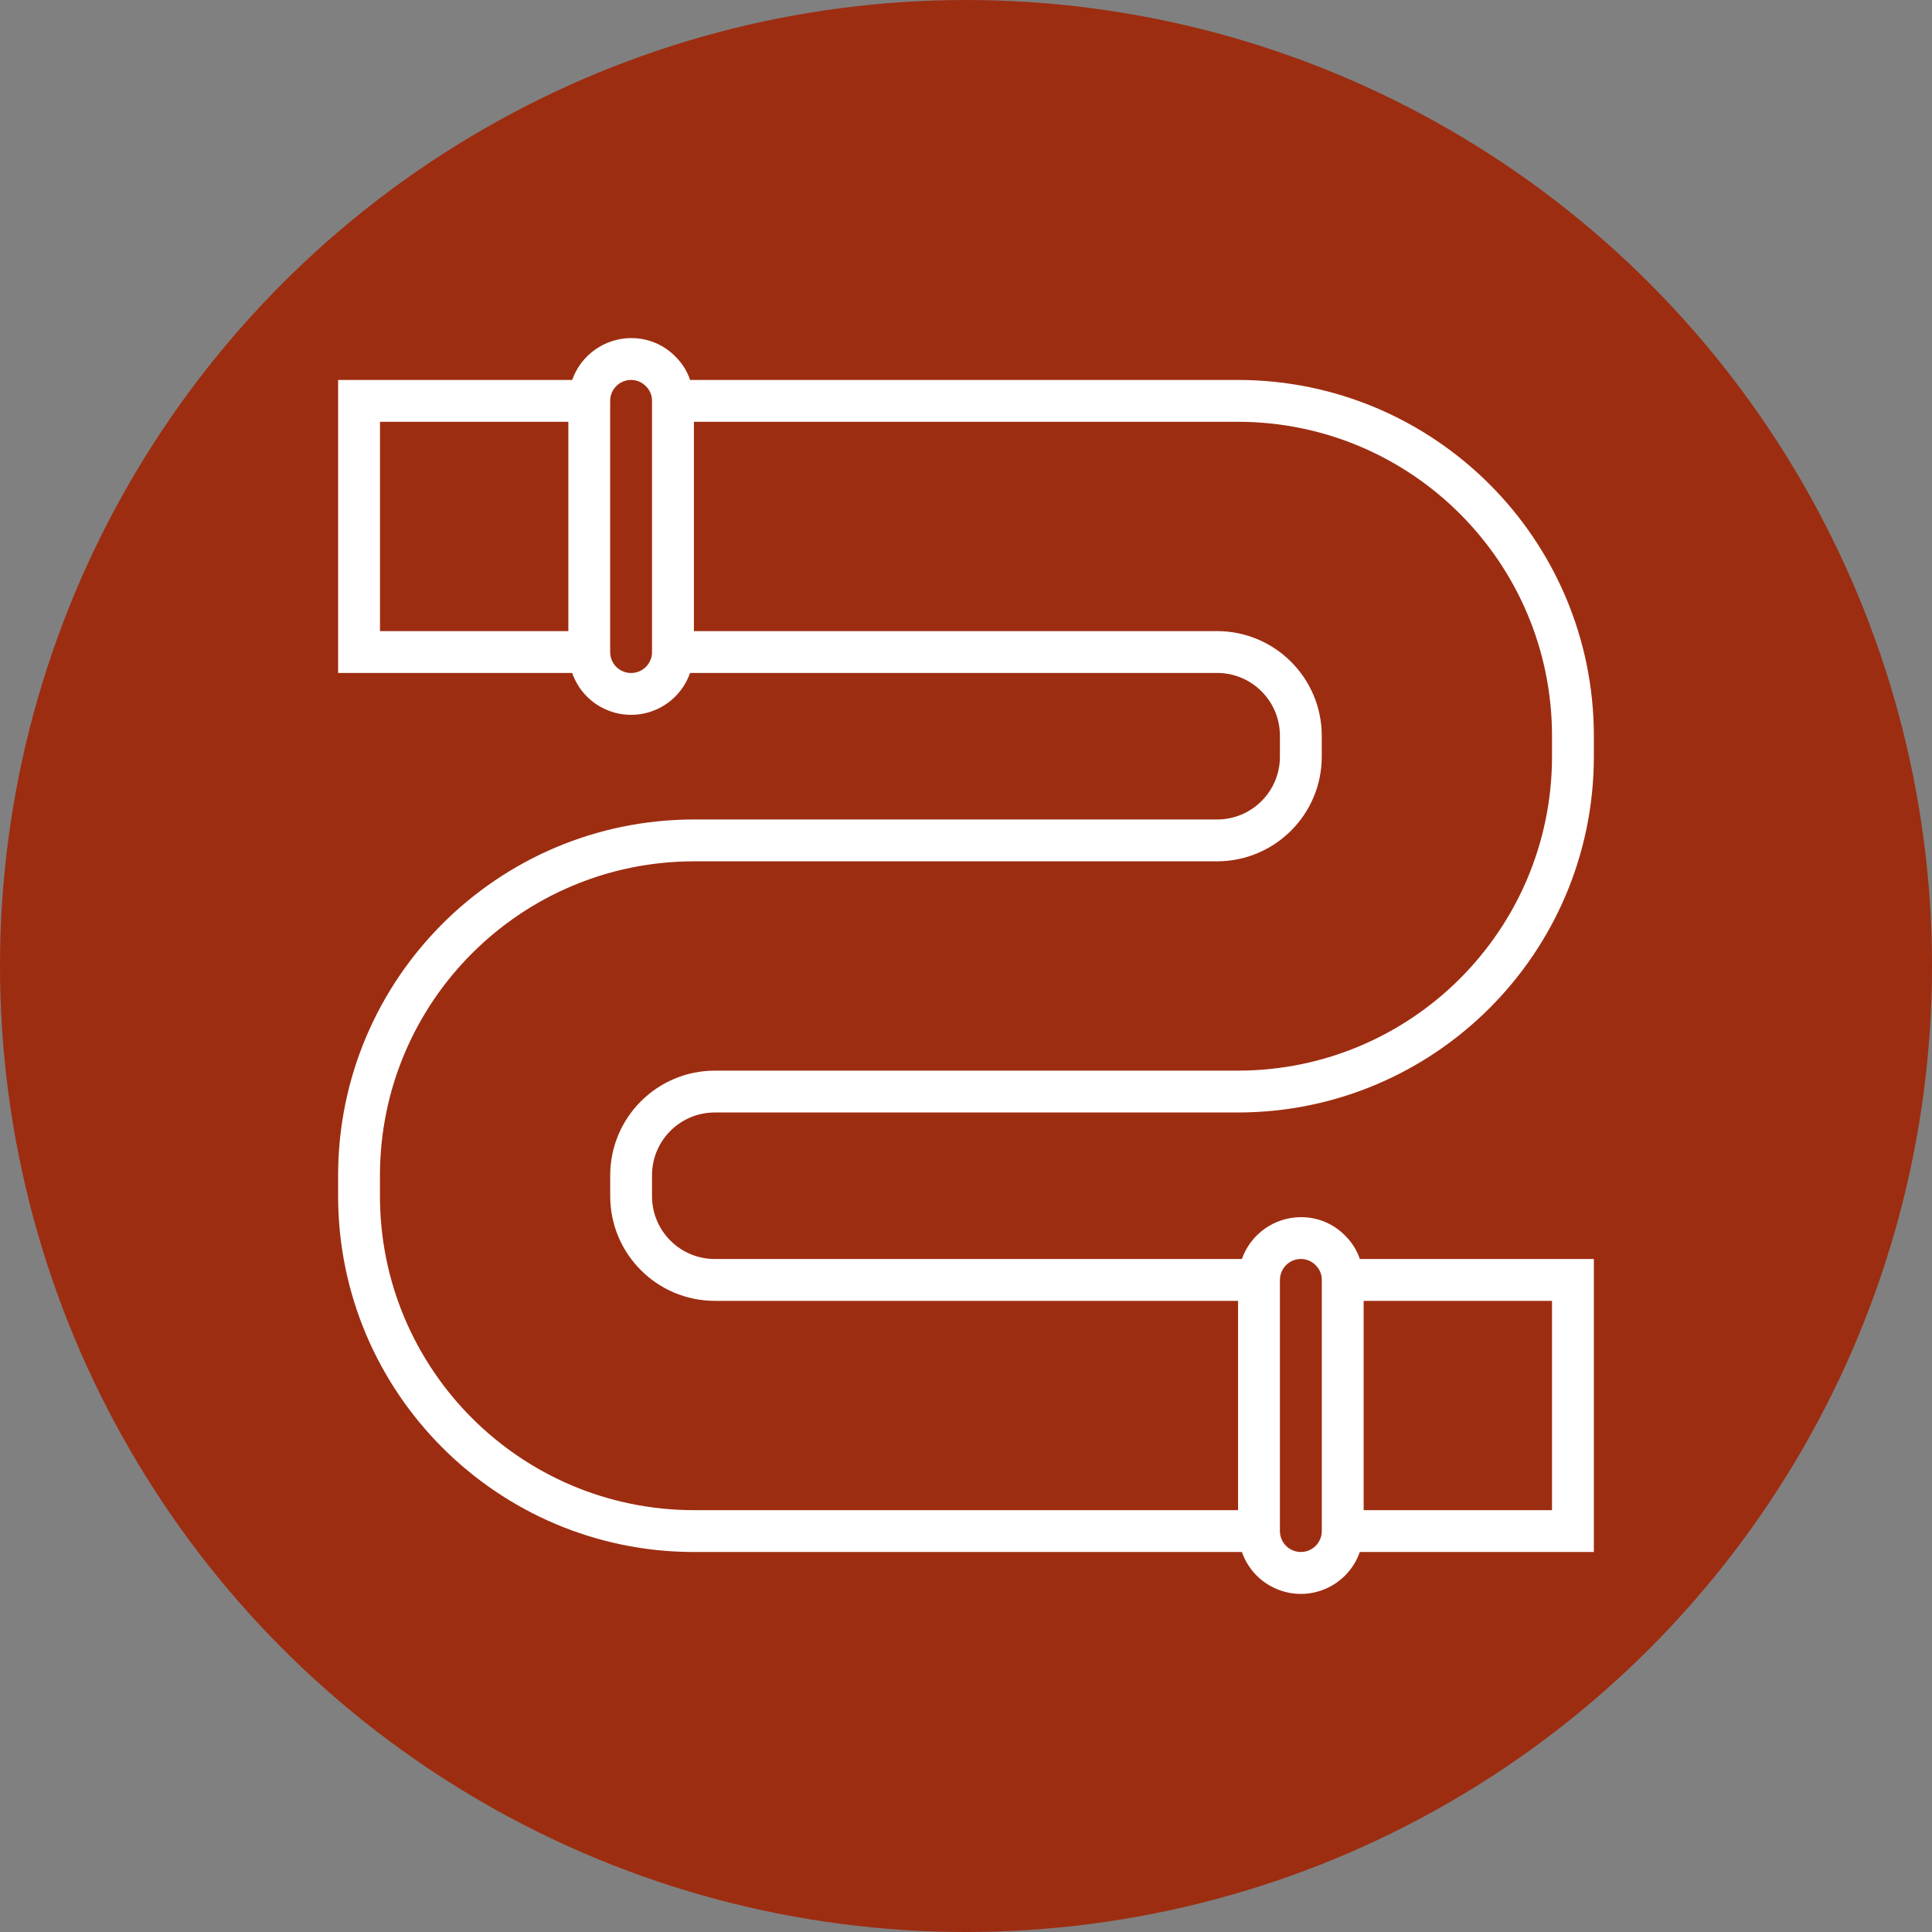
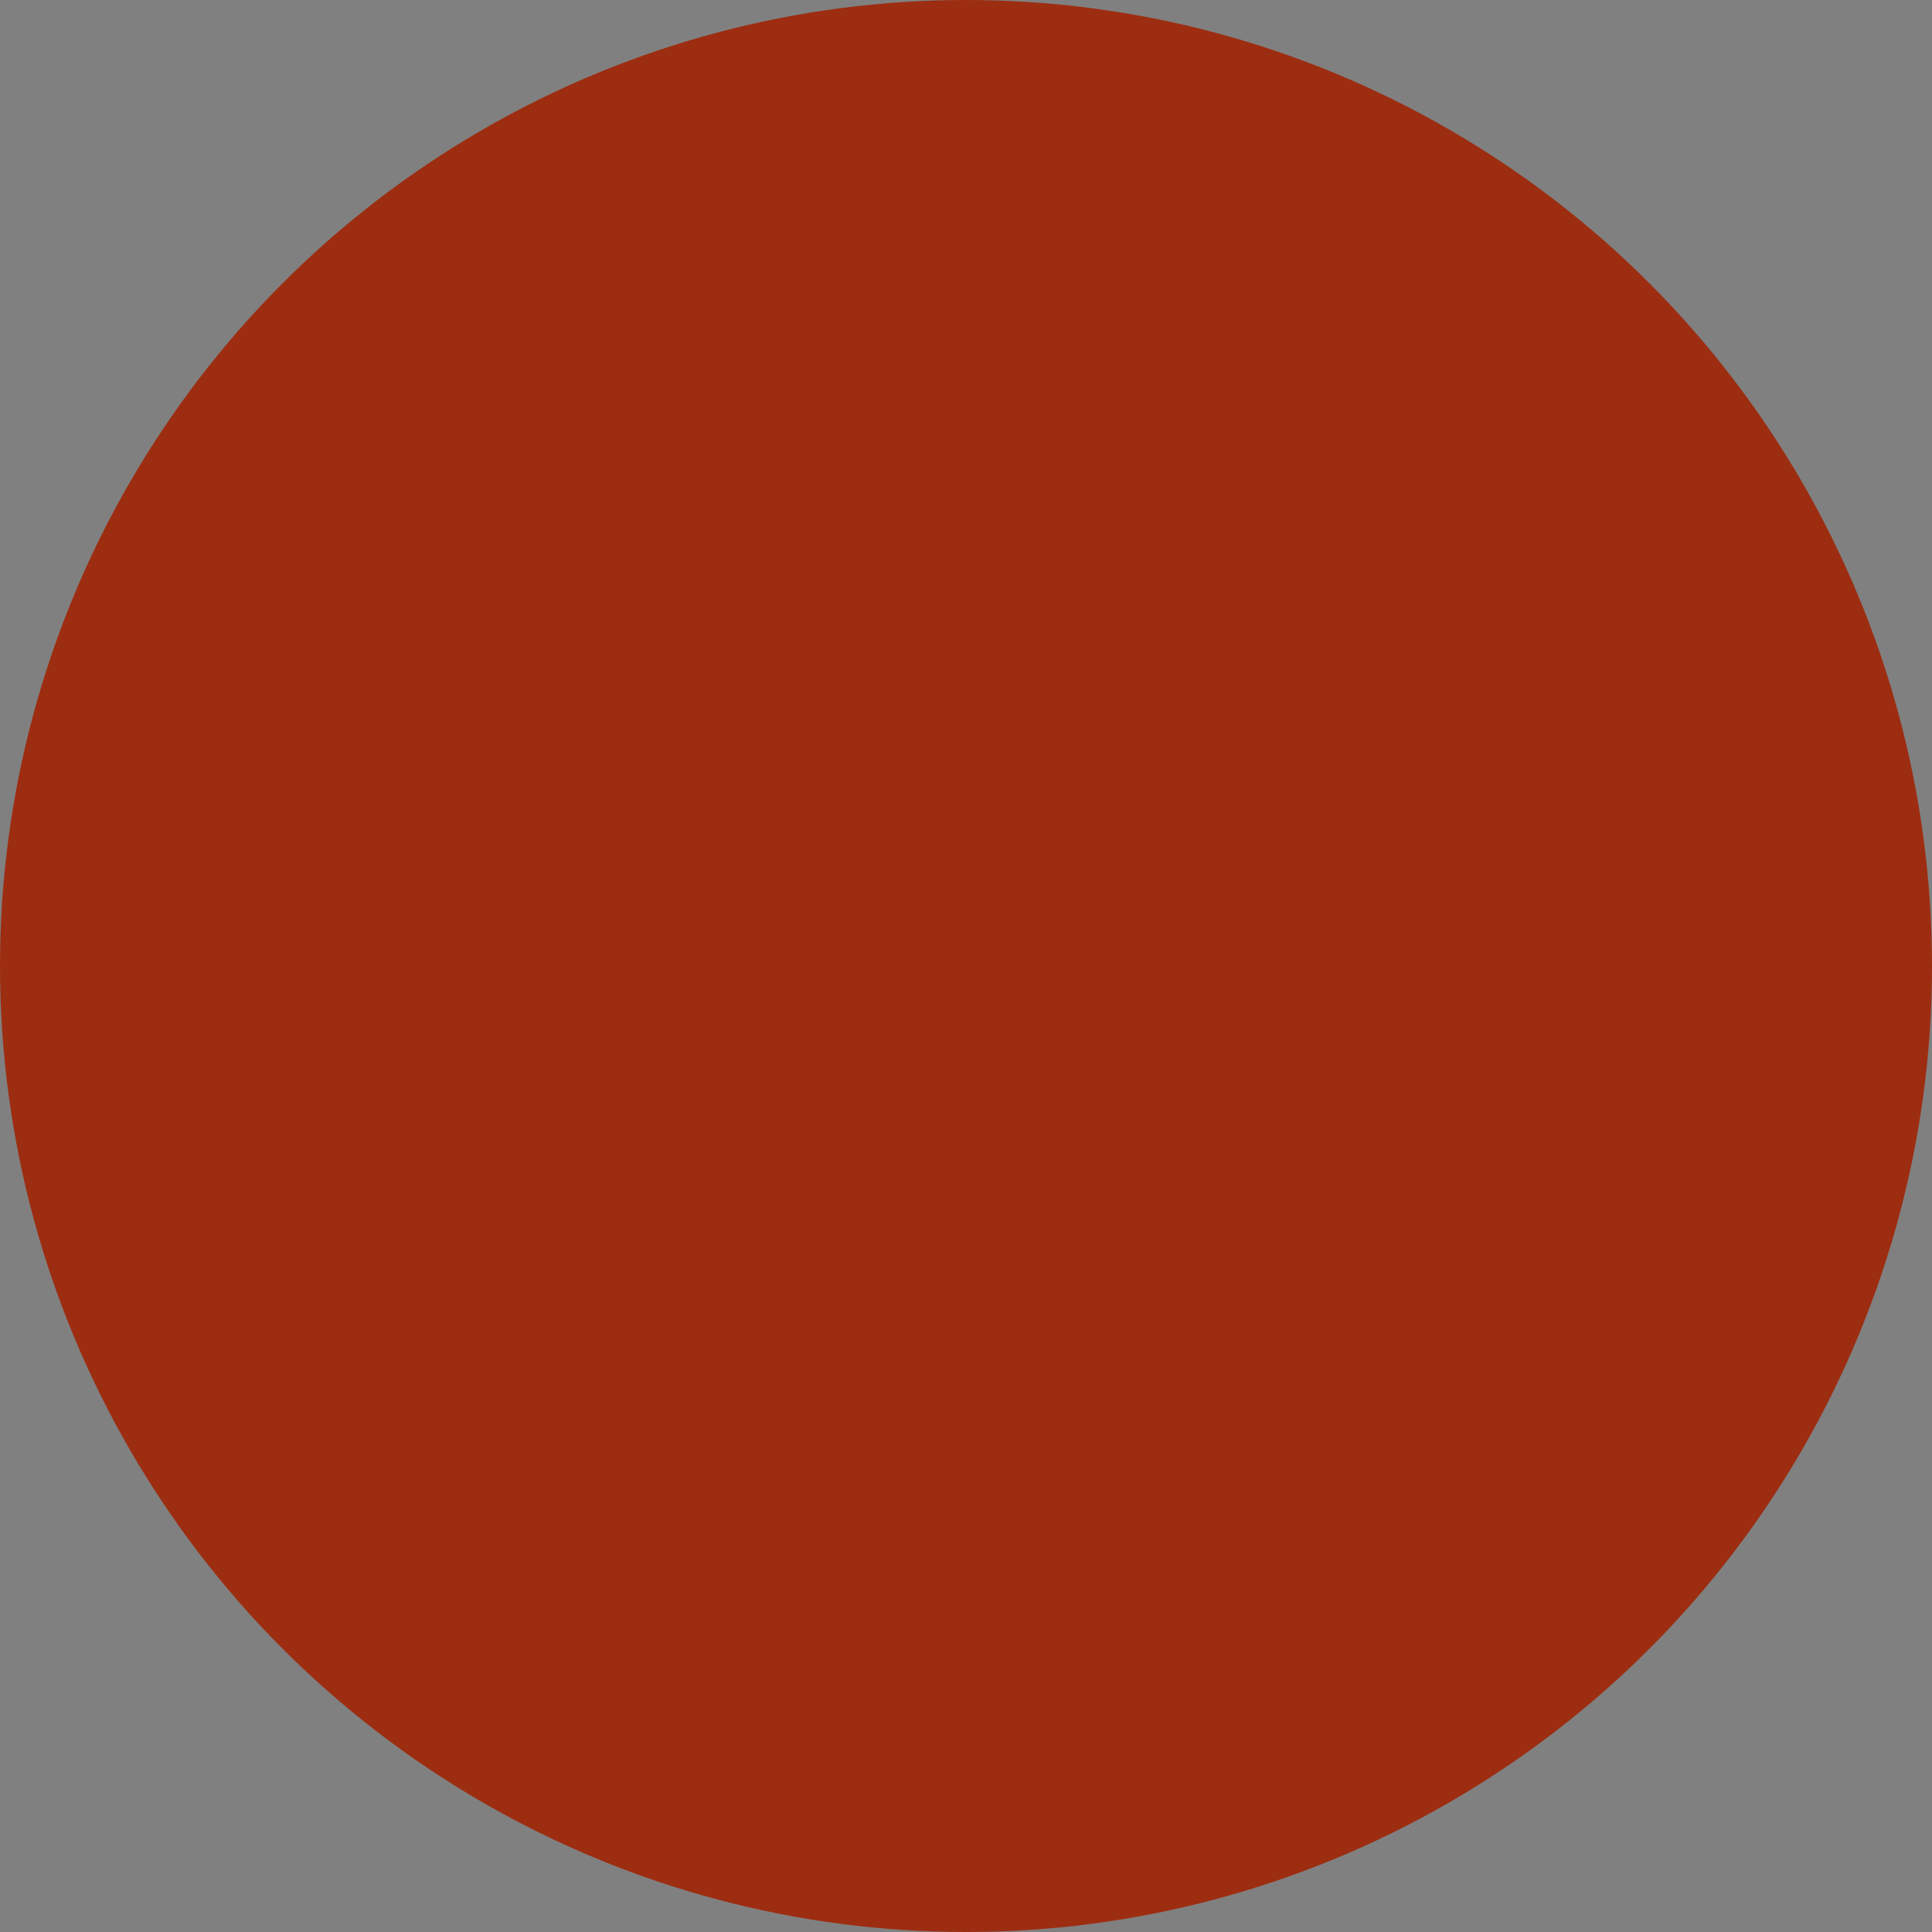
<svg xmlns="http://www.w3.org/2000/svg" id="Layer_1" version="1.1" viewBox="0 0 512 512">
  <rect x="0" y="0" width="512" height="512" fill="#808080" stroke="none" />
  <defs>
    <style>
      .st0 {
        fill: #9d2d11;
      }

      .st1 {
        fill: #fff;
      }
    </style>
  </defs>
  <circle class="st0" cx="256" cy="256" r="256" />
-   <path class="st1" d="M189.44,294.82h138.66c52.05-.06,94.23-42.24,94.29-94.29v-5.55c-.06-52.05-42.24-94.23-94.29-94.29h-145.21c-.79-2.32-2.1-4.42-3.84-6.14-3.09-3.19-7.35-4.98-11.8-4.95-7.03.03-13.28,4.47-15.62,11.09h-62.03v77.65h62.03c3.01,8.63,12.43,13.18,21.06,10.18,4.77-1.66,8.52-5.41,10.18-10.18h139.68c9.19,0,16.64,7.45,16.64,16.64v5.55c0,9.19-7.45,16.64-16.64,16.64h-138.66c-52.05.06-94.23,42.24-94.29,94.29v5.55c.06,52.05,42.24,94.23,94.29,94.29h145.23c3.01,8.63,12.43,13.18,21.06,10.18,4.77-1.66,8.52-5.41,10.18-10.18h62.03v-77.65h-62.02c-.79-2.32-2.1-4.42-3.84-6.14-3.09-3.19-7.35-4.98-11.8-4.95-7.03.03-13.28,4.47-15.62,11.09h-139.68c-9.19,0-16.64-7.45-16.64-16.64v-5.55c0-9.19,7.45-16.64,16.64-16.64ZM150.62,167.25h-49.92v-55.47h49.92v55.47ZM172.8,172.8c0,3.06-2.48,5.55-5.55,5.55s-5.55-2.48-5.55-5.55v-66.56c0-3.06,2.48-5.55,5.55-5.55,1.5,0,2.93.61,3.95,1.7,1.03,1.01,1.6,2.4,1.59,3.84v66.56ZM361.38,344.74h49.92v55.47h-49.92v-55.47ZM339.2,339.19c0-3.06,2.48-5.55,5.55-5.55,1.5,0,2.93.61,3.95,1.7,1.03,1.01,1.6,2.4,1.59,3.84v66.56c0,3.06-2.48,5.55-5.55,5.55s-5.55-2.48-5.55-5.55v-66.56ZM189.44,344.74h138.66v55.47h-144.21c-45.93-.05-83.15-37.27-83.2-83.2v-5.55c.05-45.93,37.27-83.15,83.2-83.2h138.66c15.31-.02,27.71-12.42,27.73-27.73v-5.55c-.02-15.31-12.42-27.71-27.73-27.73h-138.66v-55.47h144.21c45.93.05,83.15,37.27,83.2,83.2v5.55c-.05,45.93-37.27,83.15-83.2,83.2h-138.66c-15.31.02-27.71,12.42-27.73,27.73v5.55c.02,15.31,12.42,27.71,27.73,27.73Z" />
</svg>